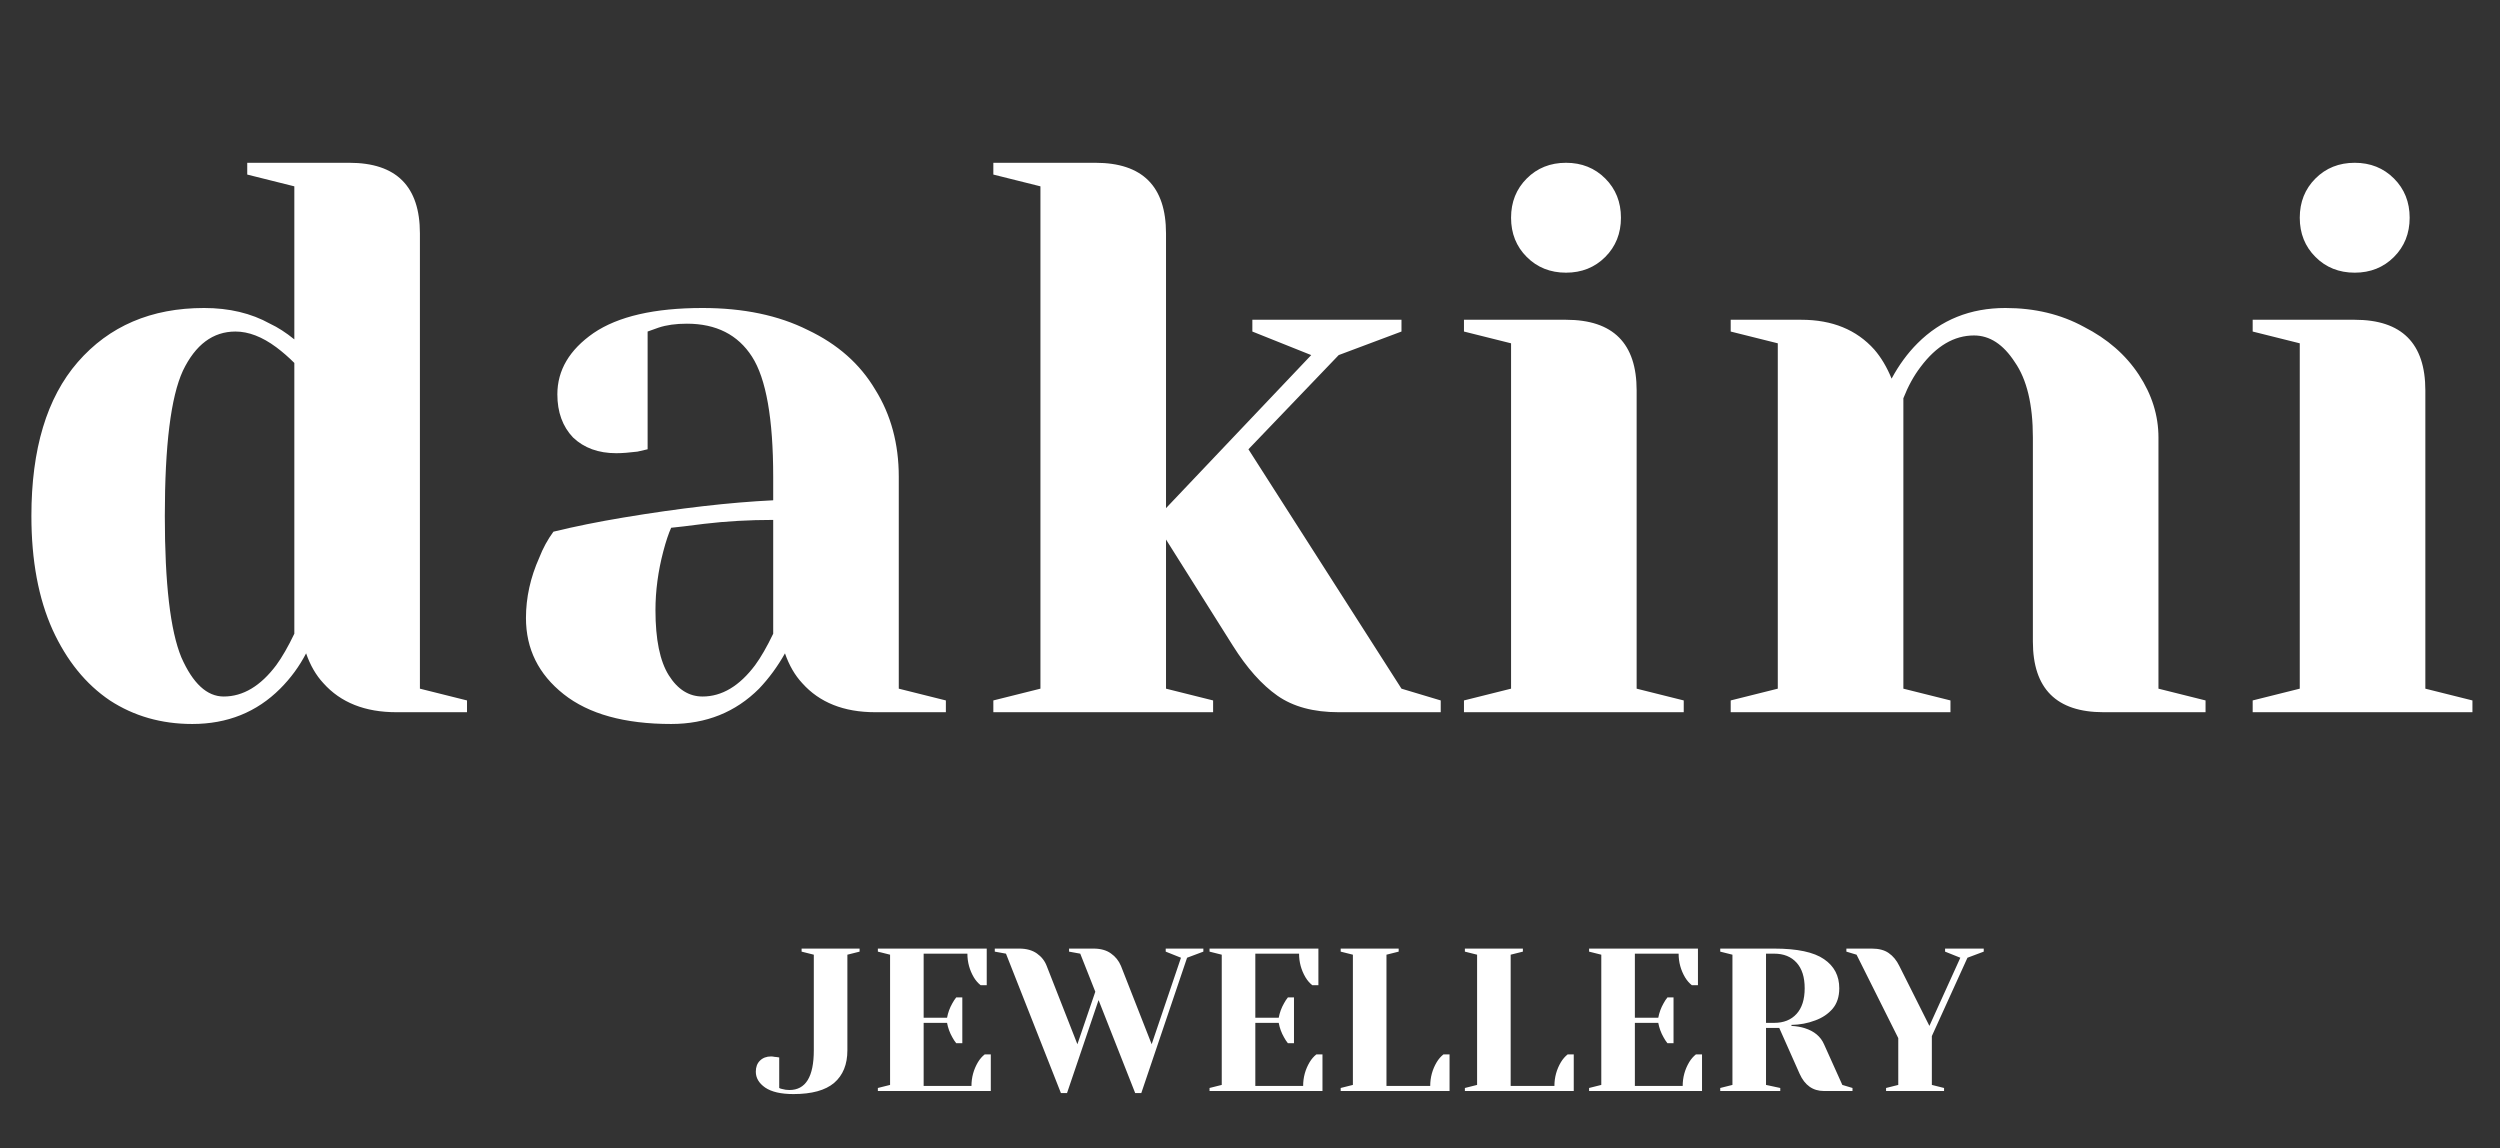
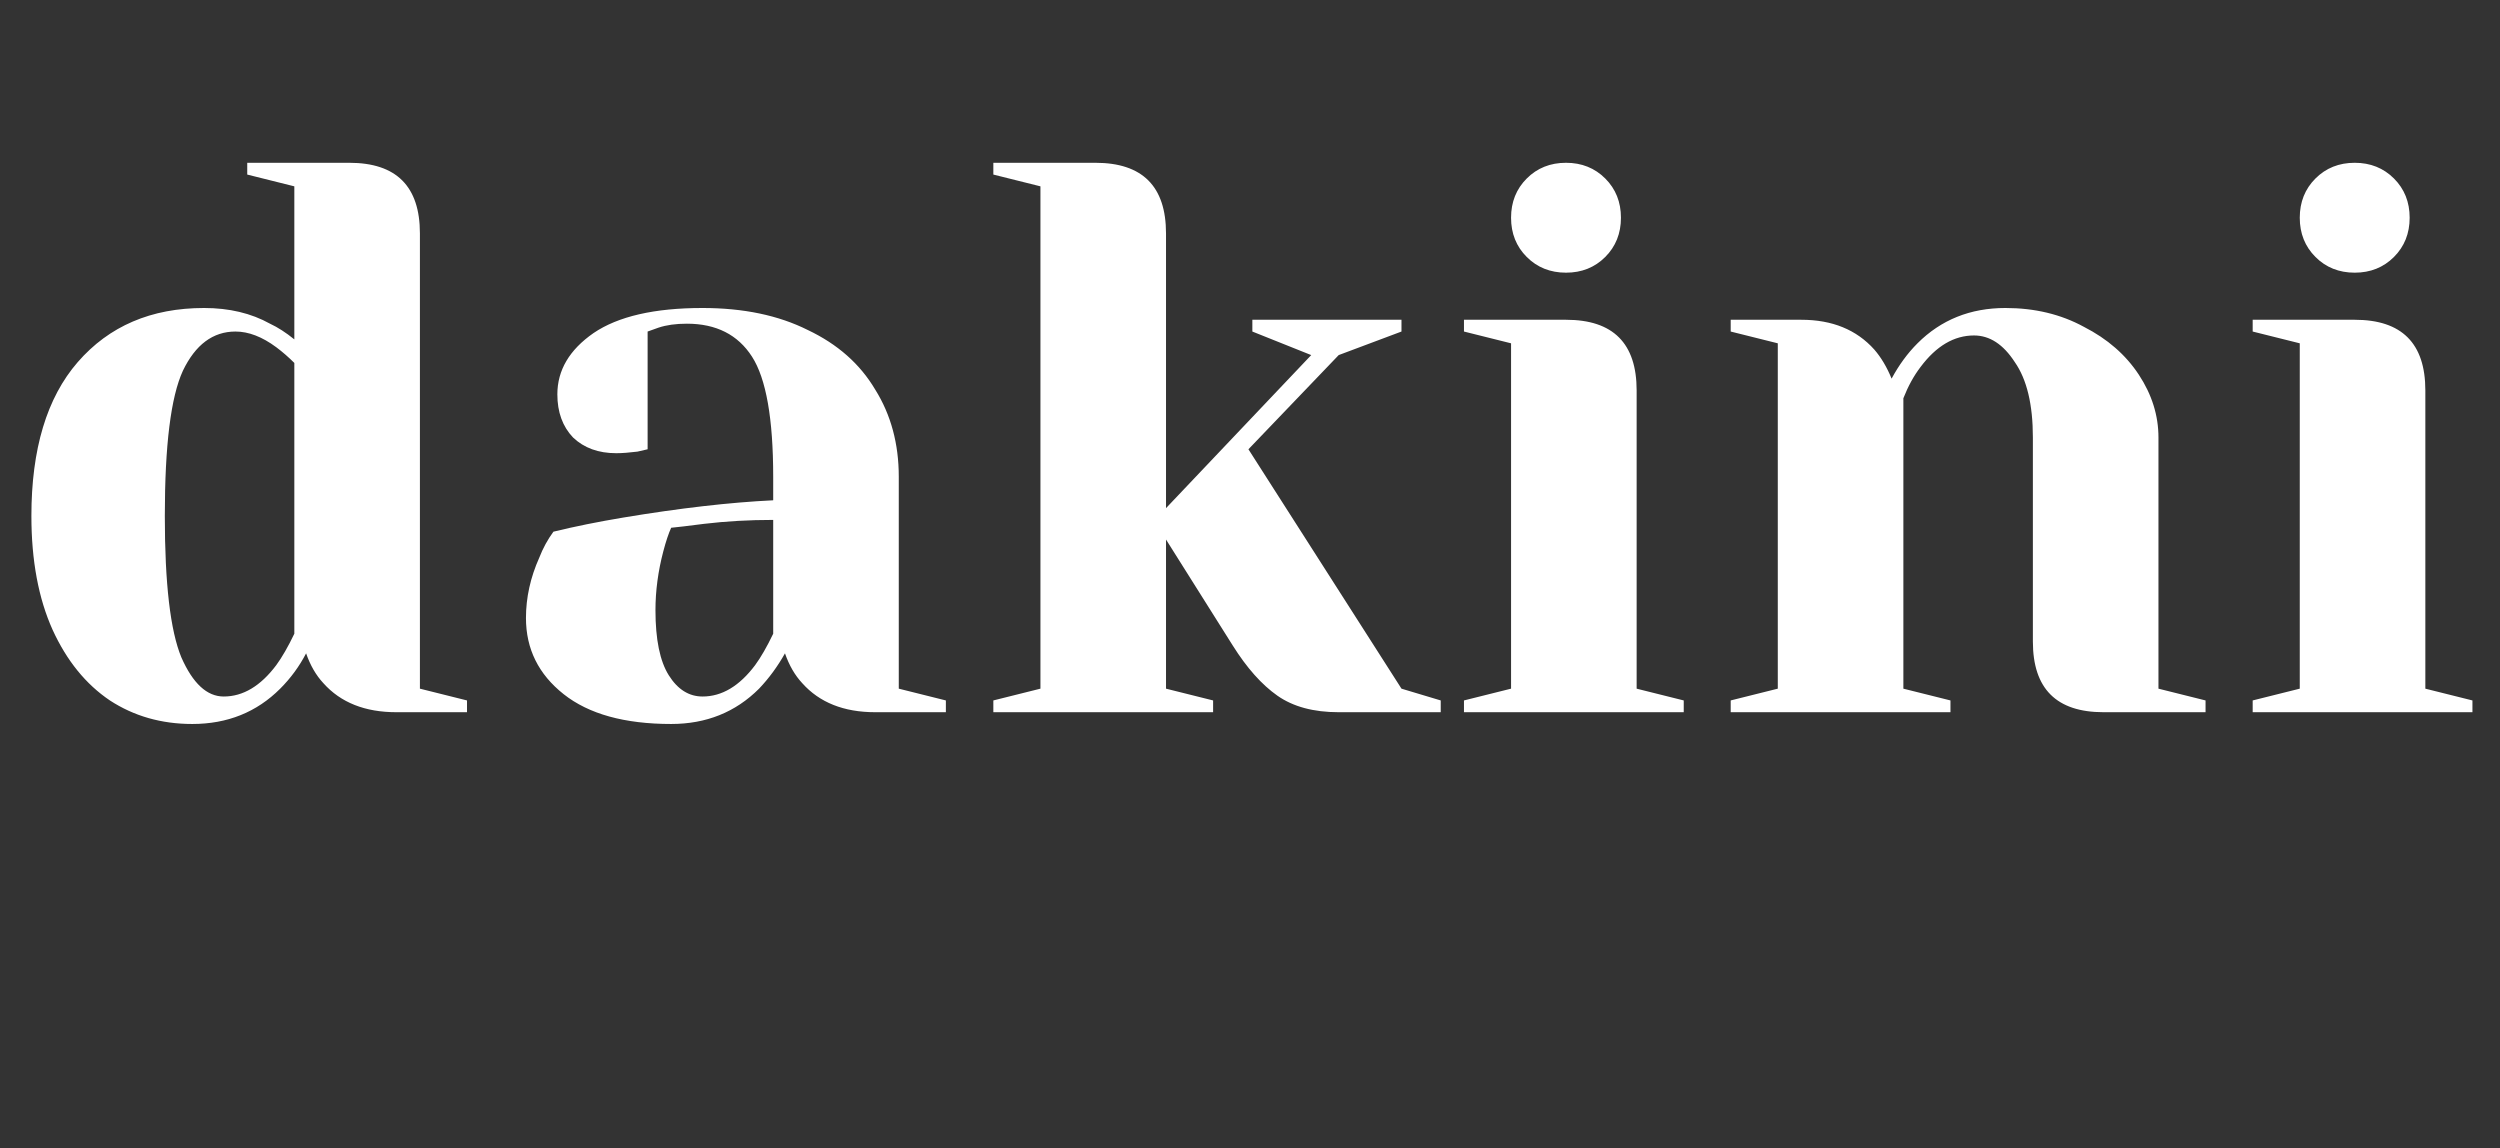
<svg xmlns="http://www.w3.org/2000/svg" width="172" height="79" viewBox="0 0 172 79" fill="none">
  <rect x="0" y="0" width="172" height="79" fill="#333333" stroke="none" />
  <path d="M13.23 49.81C11.106 49.81 9.216 49.27 7.56 48.19C5.904 47.074 4.59 45.454 3.618 43.33C2.646 41.17 2.16 38.56 2.16 35.5C2.16 30.892 3.222 27.364 5.346 24.916C7.506 22.432 10.404 21.19 14.04 21.19C15.768 21.19 17.28 21.55 18.576 22.27C19.116 22.522 19.674 22.882 20.25 23.35V12.82L17.01 12.01V11.2H24.03C27.27 11.2 28.89 12.82 28.89 16.06V47.38L32.13 48.19V49H27.27C25.11 49 23.436 48.334 22.248 47.002C21.744 46.462 21.348 45.778 21.06 44.95C20.592 45.85 19.998 46.66 19.278 47.38C17.658 49 15.642 49.81 13.23 49.81ZM15.39 47.92C16.722 47.92 17.928 47.2 19.008 45.76C19.404 45.22 19.818 44.5 20.25 43.6V24.97C19.854 24.574 19.44 24.214 19.008 23.89C18.036 23.17 17.1 22.81 16.2 22.81C14.652 22.81 13.446 23.71 12.582 25.51C11.754 27.31 11.34 30.64 11.34 35.5C11.34 40.144 11.718 43.384 12.474 45.22C13.266 47.02 14.238 47.92 15.39 47.92ZM46.176 49.81C42.972 49.81 40.506 49.126 38.778 47.758C37.05 46.39 36.186 44.644 36.186 42.52C36.186 41.116 36.492 39.73 37.104 38.362C37.356 37.714 37.68 37.12 38.076 36.58C39.552 36.22 41.154 35.896 42.882 35.608C46.77 34.96 50.208 34.564 53.196 34.42V32.8C53.196 28.804 52.71 26.05 51.738 24.538C50.766 23.026 49.272 22.27 47.256 22.27C46.5 22.27 45.852 22.36 45.312 22.54L44.556 22.81V30.91L43.854 31.072C43.278 31.144 42.792 31.18 42.396 31.18C41.172 31.18 40.182 30.82 39.426 30.1C38.706 29.344 38.346 28.354 38.346 27.13C38.346 25.474 39.174 24.07 40.83 22.918C42.522 21.766 45.024 21.19 48.336 21.19C51.144 21.19 53.556 21.694 55.572 22.702C57.624 23.674 59.172 25.042 60.216 26.806C61.296 28.534 61.836 30.532 61.836 32.8V47.38L65.076 48.19V49H60.216C58.056 49 56.382 48.334 55.194 47.002C54.69 46.462 54.294 45.778 54.006 44.95C53.502 45.85 52.908 46.66 52.224 47.38C50.604 49 48.588 49.81 46.176 49.81ZM48.336 47.92C49.668 47.92 50.874 47.2 51.954 45.76C52.35 45.22 52.764 44.5 53.196 43.6V35.77C51.54 35.77 49.956 35.86 48.444 36.04C47.328 36.184 46.572 36.274 46.176 36.31C45.996 36.706 45.816 37.246 45.636 37.93C45.276 39.298 45.096 40.648 45.096 41.98C45.096 43.996 45.402 45.49 46.014 46.462C46.626 47.434 47.4 47.92 48.336 47.92ZM68.342 48.19L71.582 47.38V12.82L68.342 12.01V11.2H75.362C78.602 11.2 80.222 12.82 80.222 16.06V34.96L90.212 24.43L86.162 22.81V22H96.422V22.81L92.102 24.43L85.892 30.91L96.422 47.38L99.122 48.19V49H92.102C90.374 49 88.97 48.622 87.89 47.866C86.81 47.11 85.784 45.958 84.812 44.41L80.222 37.12V47.38L83.462 48.19V49H68.342V48.19ZM100.721 48.19L103.961 47.38V23.62L100.721 22.81V22H107.741C110.981 22 112.601 23.62 112.601 26.86V47.38L115.841 48.19V49H100.721V48.19ZM107.741 18.76C106.661 18.76 105.761 18.4 105.041 17.68C104.321 16.96 103.961 16.06 103.961 14.98C103.961 13.9 104.321 13 105.041 12.28C105.761 11.56 106.661 11.2 107.741 11.2C108.821 11.2 109.721 11.56 110.441 12.28C111.161 13 111.521 13.9 111.521 14.98C111.521 16.06 111.161 16.96 110.441 17.68C109.721 18.4 108.821 18.76 107.741 18.76ZM119.072 48.19L122.312 47.38V23.62L119.072 22.81V22H123.932C126.056 22 127.73 22.684 128.954 24.052C129.422 24.592 129.818 25.258 130.142 26.05C130.646 25.114 131.24 24.304 131.924 23.62C133.544 22 135.56 21.19 137.972 21.19C139.988 21.19 141.788 21.622 143.372 22.486C144.992 23.314 146.252 24.412 147.152 25.78C148.052 27.148 148.502 28.588 148.502 30.1V47.38L151.742 48.19V49H144.722C141.482 49 139.862 47.38 139.862 44.14V30.1C139.862 27.832 139.448 26.104 138.62 24.916C137.828 23.692 136.892 23.08 135.812 23.08C134.444 23.08 133.22 23.8 132.14 25.24C131.672 25.852 131.276 26.572 130.952 27.4V47.38L134.192 48.19V49H119.072V48.19ZM154.984 48.19L158.224 47.38V23.62L154.984 22.81V22H162.004C165.244 22 166.864 23.62 166.864 26.86V47.38L170.104 48.19V49H154.984V48.19ZM162.004 18.76C160.924 18.76 160.024 18.4 159.304 17.68C158.584 16.96 158.224 16.06 158.224 14.98C158.224 13.9 158.584 13 159.304 12.28C160.024 11.56 160.924 11.2 162.004 11.2C163.084 11.2 163.984 11.56 164.704 12.28C165.424 13 165.784 13.9 165.784 14.98C165.784 16.06 165.424 16.96 164.704 17.68C163.984 18.4 163.084 18.76 162.004 18.76Z" fill="white" />
-   <path d="M54.59 75.272C53.731 75.272 53.083 75.123 52.644 74.825C52.215 74.526 52 74.162 52 73.733C52 73.415 52.093 73.163 52.28 72.977C52.476 72.781 52.733 72.683 53.05 72.683C53.125 72.683 53.199 72.692 53.274 72.71C53.349 72.72 53.4 72.725 53.428 72.725L53.61 72.752V74.853C53.675 74.89 53.741 74.913 53.806 74.922C53.965 74.969 54.133 74.993 54.31 74.993C55.43 74.993 55.99 74.082 55.99 72.263V65.683L55.15 65.472V65.263H59.14V65.472L58.3 65.683V72.263C58.3 73.233 57.997 73.98 57.39 74.502C56.783 75.016 55.85 75.272 54.59 75.272ZM60.397 74.853L61.237 74.642V65.683L60.397 65.472V65.263H67.887V67.782H67.467C67.29 67.642 67.136 67.465 67.005 67.251C66.707 66.746 66.557 66.201 66.557 65.612H63.547V70.022H65.157C65.223 69.668 65.344 69.337 65.521 69.028C65.596 68.888 65.685 68.753 65.787 68.623H66.207V71.772H65.787C65.685 71.642 65.596 71.507 65.521 71.367C65.344 71.058 65.223 70.727 65.157 70.373H63.547V74.713H66.837C66.837 74.124 66.987 73.579 67.285 73.075C67.416 72.86 67.57 72.683 67.747 72.543H68.167V75.062H60.397V74.853ZM69.211 65.612L68.441 65.472V65.263H70.121C70.615 65.263 71.021 65.374 71.339 65.599C71.656 65.823 71.88 66.107 72.011 66.453L74.125 71.843L75.357 68.231L74.321 65.612L73.551 65.472V65.263H75.231C75.725 65.263 76.127 65.374 76.435 65.599C76.743 65.813 76.971 66.098 77.121 66.453L79.235 71.843L81.251 65.892L80.201 65.472V65.263H82.791V65.472L81.671 65.892L78.521 75.203H78.101L75.581 68.805L73.411 75.203H72.991L69.211 65.612ZM83.216 74.853L84.056 74.642V65.683L83.216 65.472V65.263H90.706V67.782H90.286C90.108 67.642 89.954 67.465 89.824 67.251C89.525 66.746 89.376 66.201 89.376 65.612H86.366V70.022H87.976C88.041 69.668 88.162 69.337 88.34 69.028C88.414 68.888 88.503 68.753 88.606 68.623H89.026V71.772H88.606C88.503 71.642 88.414 71.507 88.34 71.367C88.162 71.058 88.041 70.727 87.976 70.373H86.366V74.713H89.656C89.656 74.124 89.805 73.579 90.104 73.075C90.234 72.86 90.388 72.683 90.566 72.543H90.986V75.062H83.216V74.853ZM92.239 74.853L93.079 74.642V65.683L92.239 65.472V65.263H96.229V65.472L95.389 65.683V74.713H98.399C98.399 74.124 98.548 73.579 98.847 73.075C98.978 72.86 99.132 72.683 99.309 72.543H99.729V75.062H92.239V74.853ZM100.784 74.853L101.624 74.642V65.683L100.784 65.472V65.263H104.774V65.472L103.934 65.683V74.713H106.944C106.944 74.124 107.093 73.579 107.392 73.075C107.523 72.86 107.677 72.683 107.854 72.543H108.274V75.062H100.784V74.853ZM109.329 74.853L110.169 74.642V65.683L109.329 65.472V65.263H116.819V67.782H116.399C116.222 67.642 116.068 67.465 115.937 67.251C115.638 66.746 115.489 66.201 115.489 65.612H112.479V70.022H114.089C114.154 69.668 114.276 69.337 114.453 69.028C114.528 68.888 114.616 68.753 114.719 68.623H115.139V71.772H114.719C114.616 71.642 114.528 71.507 114.453 71.367C114.276 71.058 114.154 70.727 114.089 70.373H112.479V74.713H115.769C115.769 74.124 115.918 73.579 116.217 73.075C116.348 72.86 116.502 72.683 116.679 72.543H117.099V75.062H109.329V74.853ZM118.352 74.853L119.192 74.642V65.683L118.352 65.472V65.263H122.062C123.649 65.263 124.792 65.505 125.492 65.99C126.192 66.466 126.542 67.134 126.542 67.993C126.542 68.571 126.388 69.043 126.08 69.406C125.772 69.761 125.376 70.027 124.89 70.204C124.377 70.4 123.831 70.503 123.252 70.513V70.582C123.598 70.601 123.901 70.653 124.162 70.737C124.816 70.942 125.259 71.311 125.492 71.843L126.752 74.642L127.452 74.853V75.062H125.492C124.727 75.062 124.167 74.666 123.812 73.873L122.412 70.722H121.502V74.642L122.482 74.853V75.062H118.352V74.853ZM122.062 70.373C122.716 70.373 123.229 70.167 123.602 69.757C123.976 69.346 124.162 68.758 124.162 67.993C124.162 67.227 123.976 66.639 123.602 66.228C123.229 65.818 122.716 65.612 122.062 65.612H121.502V70.373H122.062ZM129.761 74.853L130.601 74.642V71.422L127.731 65.683L127.031 65.472V65.263H128.781C129.267 65.263 129.654 65.365 129.943 65.57C130.242 65.776 130.485 66.07 130.671 66.453L132.743 70.582L134.871 65.892L133.821 65.472V65.263H136.481V65.472L135.361 65.892L132.911 71.282V74.642L133.751 74.853V75.062H129.761V74.853Z" fill="white" />
</svg>